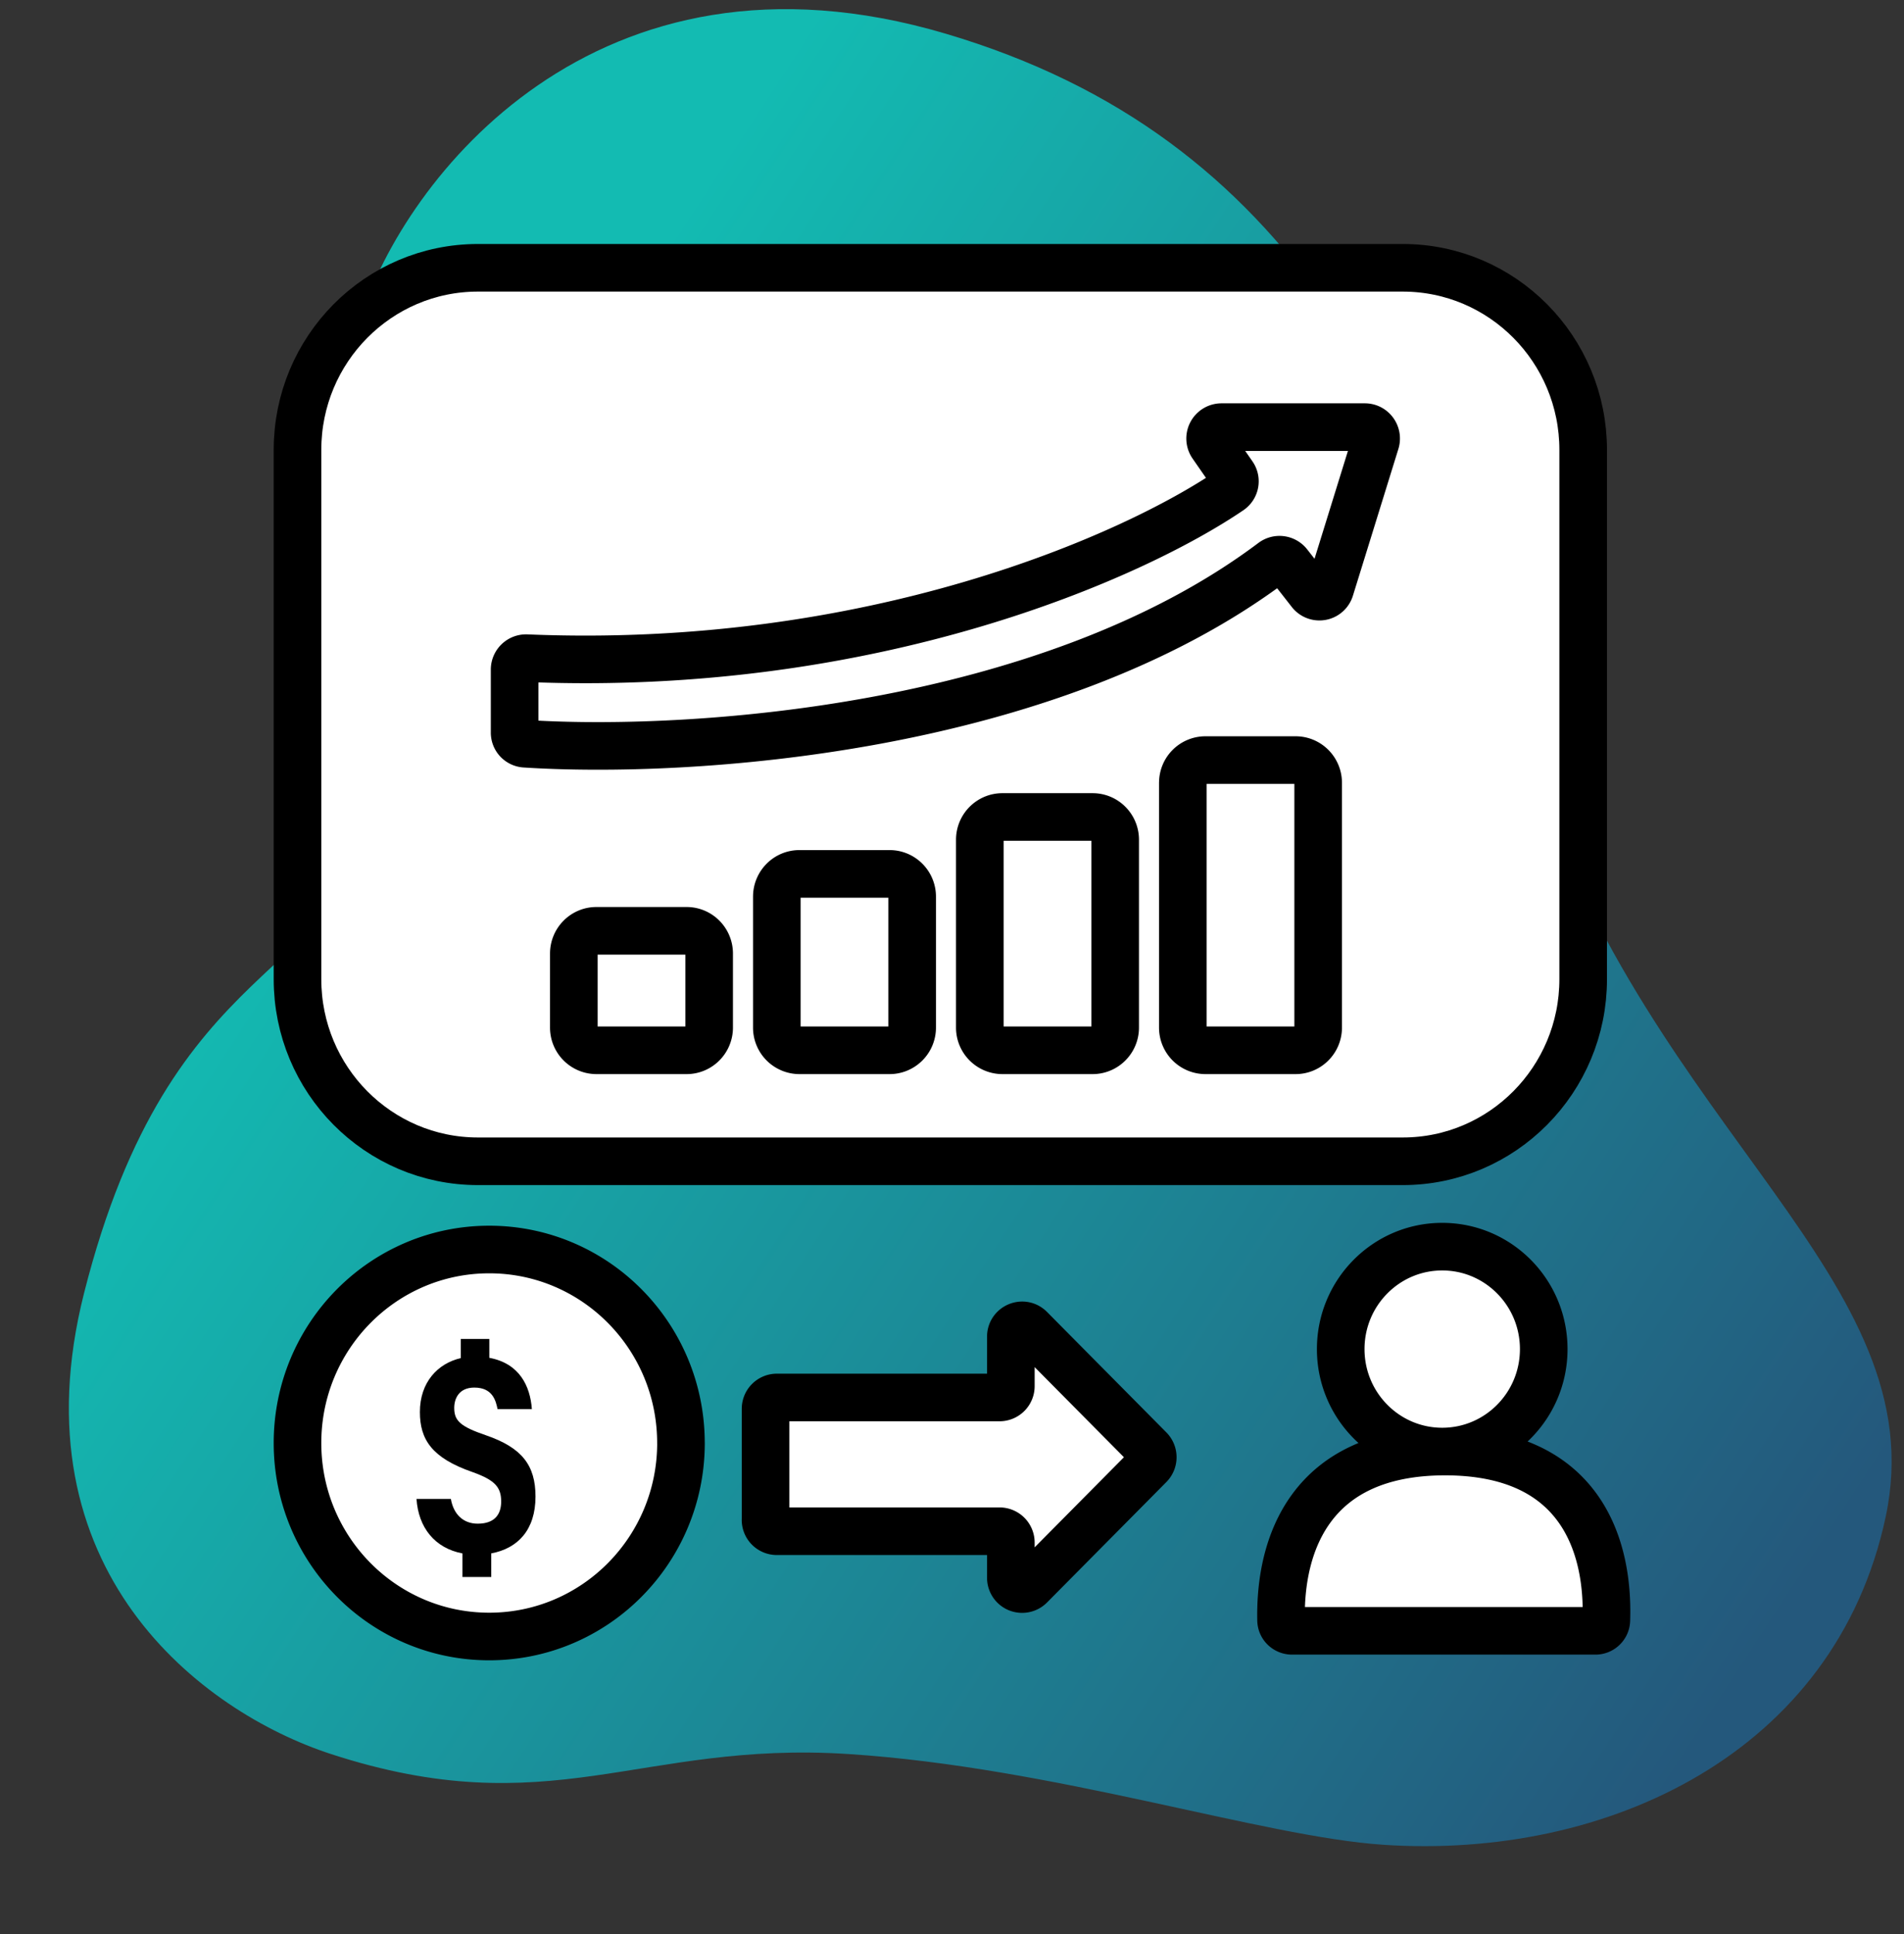
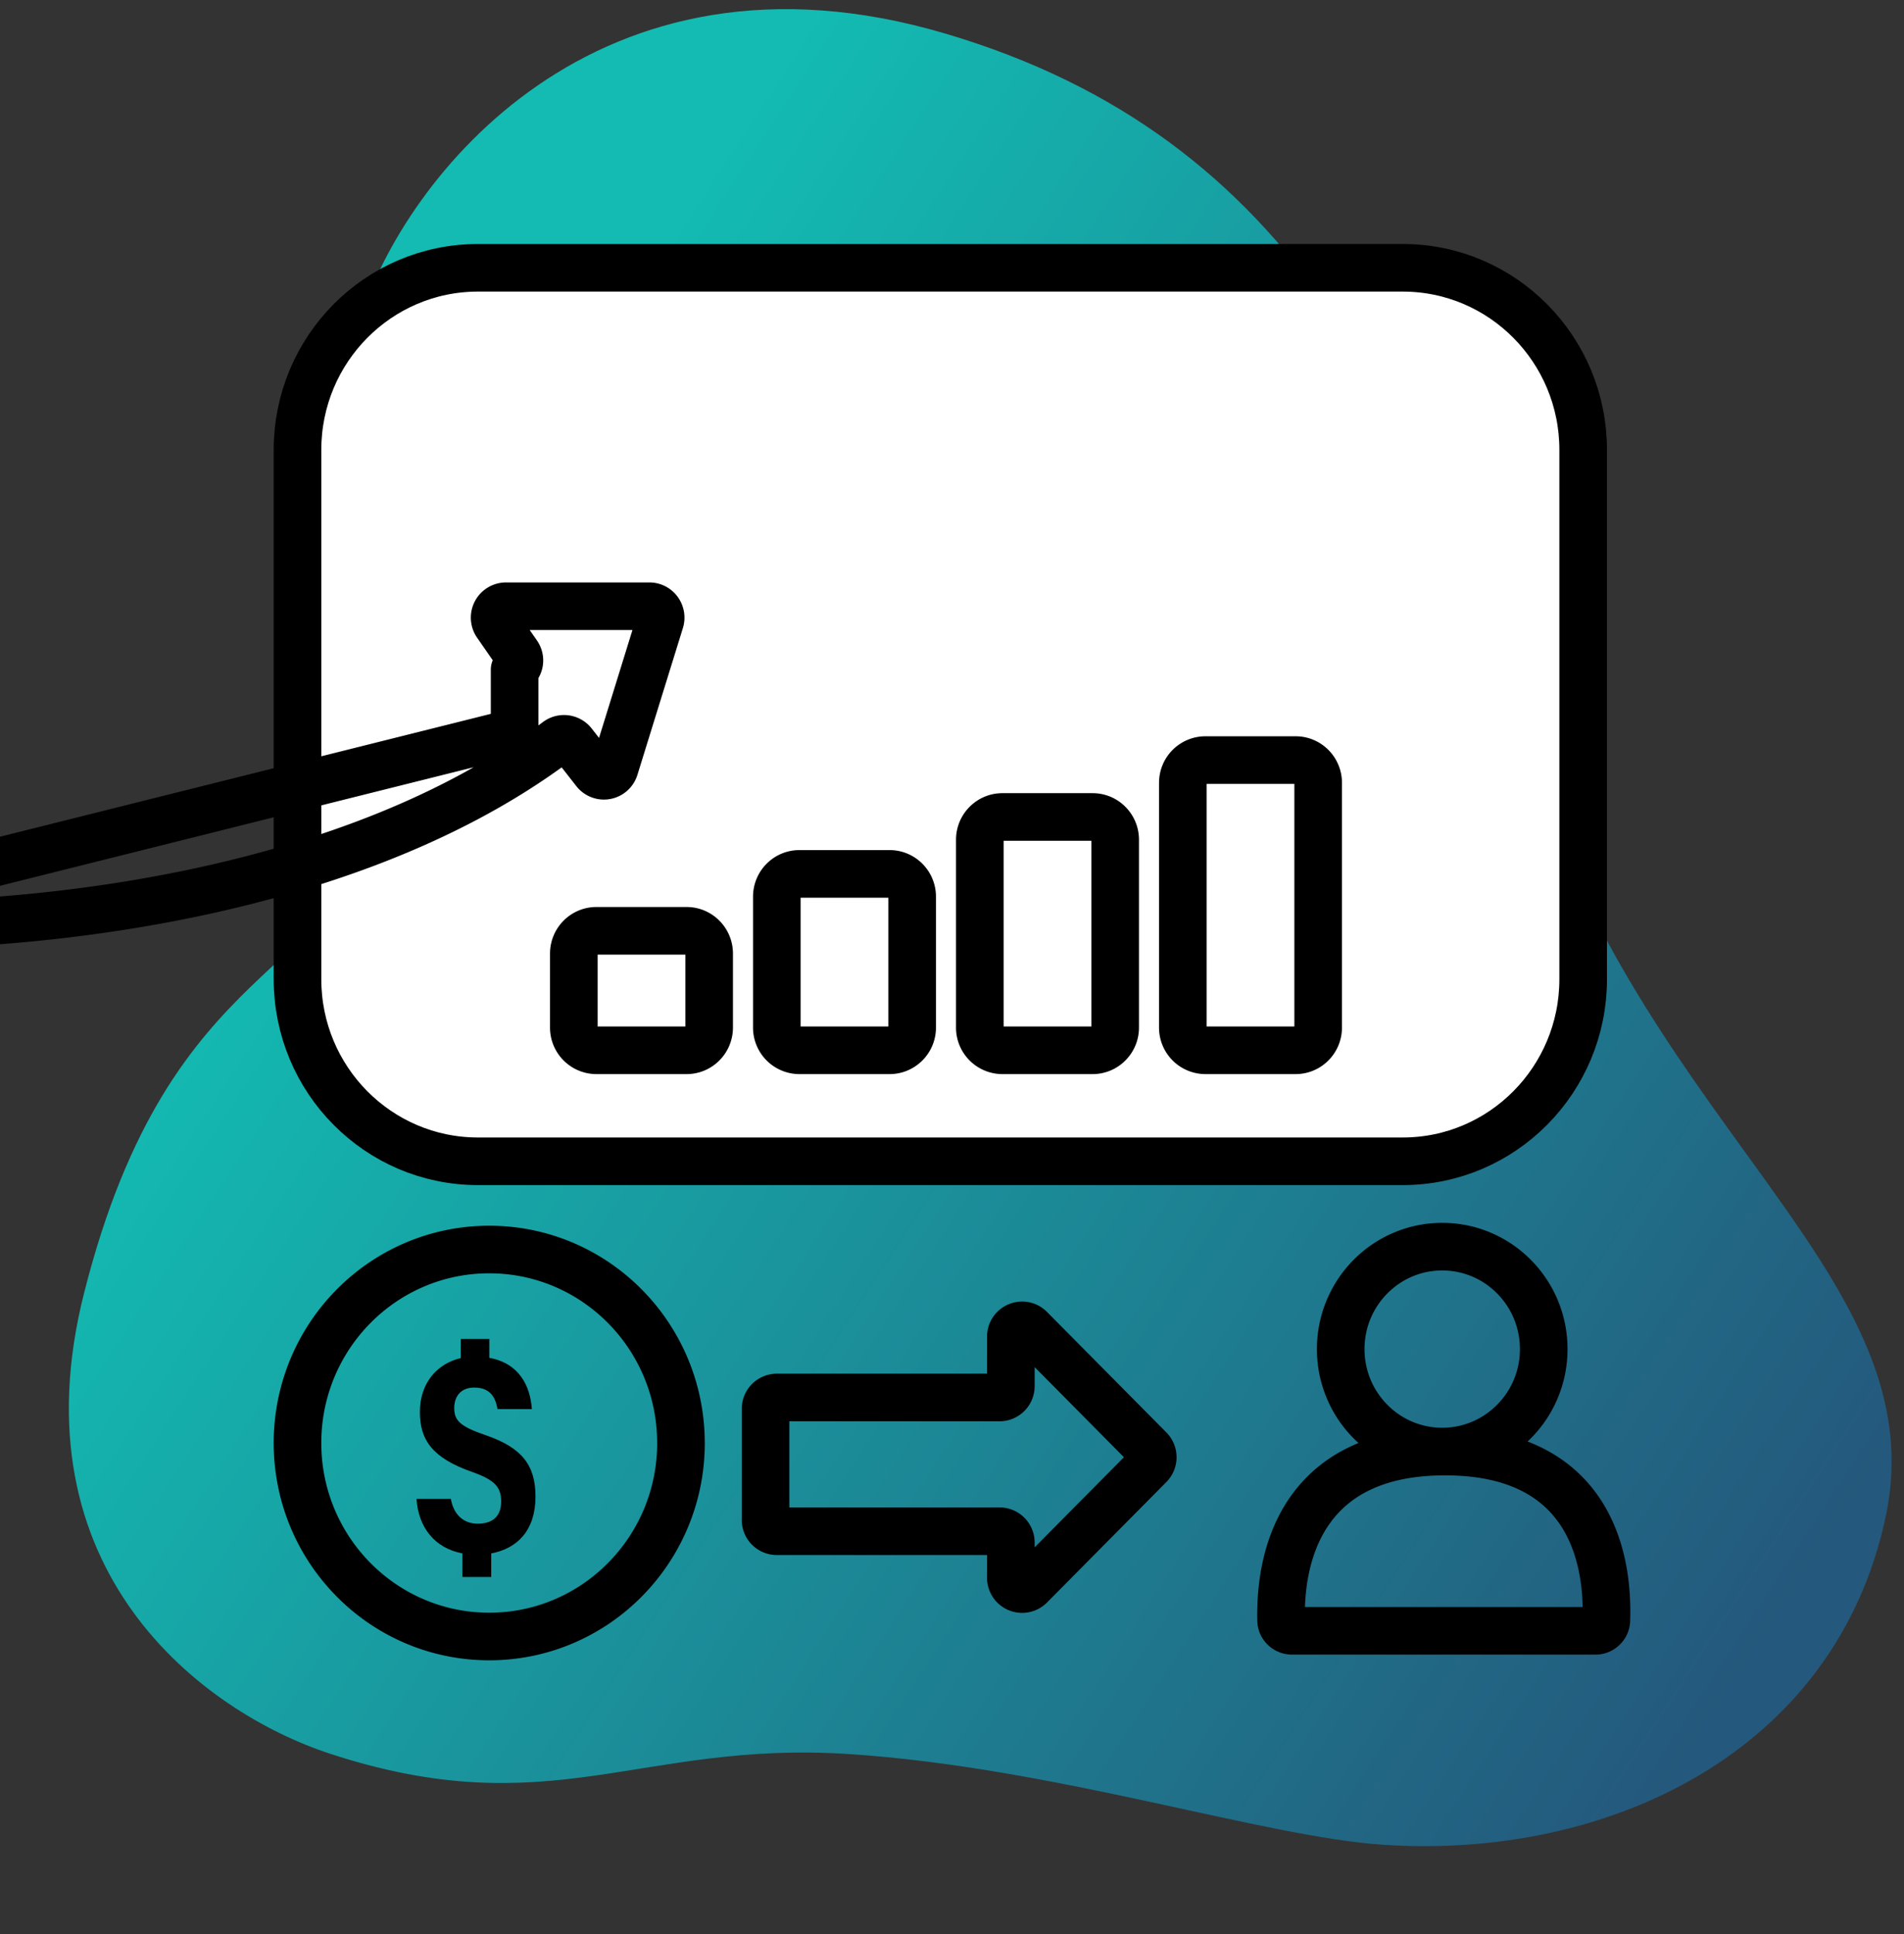
<svg xmlns="http://www.w3.org/2000/svg" width="64" height="65" viewBox="0 0 64 65" fill="none">
  <rect x="0" y="0" width="64" height="65" fill="#333333" stroke="none" />
  <path d="M2.824 43.465c-2.351 9.297 3.96 14.07 8.297 15.484 7.374 2.403 10.379-.449 17.379 0 6.931.445 13.926 2.78 18 3.051 7.5.5 15.189-3.06 16.885-11.026 1.697-7.968-7.91-12.953-11.827-25.055S43.568 4.62 31.787 1.132c-11.782-3.489-18.216 4.939-19.658 9.53-1.441 4.593 1.998 10.225.7 16.317-1.297 6.092-7.066 4.864-10.005 16.486Z" fill="url(#a)" />
  <path d="M10 15.12C10 11.74 12.716 9 16.066 9H47.15c3.35 0 6.066 2.74 6.066 6.12v17.788c0 3.38-2.716 6.121-6.066 6.121H16.066c-3.35 0-6.066-2.74-6.066-6.12V15.12Z" fill="#fff" />
-   <path d="M19.288 32.048c0-.423.34-.765.758-.765h3.033c.419 0 .758.342.758.765v2.486c0 .423-.34.765-.758.765h-3.033a.762.762 0 0 1-.758-.765v-2.486Zm6.824-1.913c0-.422.34-.765.758-.765h3.033c.418 0 .758.343.758.765v4.4c0 .422-.34.764-.758.764H26.87a.762.762 0 0 1-.758-.765v-4.399Zm6.823-1.912c0-.423.34-.766.759-.766h3.032c.42 0 .759.343.759.765v6.312c0 .423-.34.765-.759.765h-3.032a.762.762 0 0 1-.759-.765v-6.311Zm6.825-1.913a.76.76 0 0 1 .757-.765h3.033c.419 0 .758.342.758.765v8.224c0 .423-.34.765-.758.765h-3.033a.762.762 0 0 1-.758-.765V26.31Zm-22.462-1.694v-2.112c0-.219.183-.393.4-.384 11.62.485 20.38-3.413 23.65-5.636a.375.375 0 0 0 .092-.525l-.695-1.002a.383.383 0 0 1 .31-.602h4.823c.255 0 .438.25.362.497l-1.528 4.932a.378.378 0 0 1-.66.123l-.743-.95a.382.382 0 0 0-.531-.069c-7.594 5.709-19.655 6.462-25.135 6.107a.373.373 0 0 1-.345-.379Zm5.592 23.881c0 3.592-2.886 6.503-6.445 6.503C12.885 55 10 52.089 10 48.497s2.885-6.503 6.445-6.503c3.559 0 6.444 2.911 6.444 6.503Zm29-3.156c0 1.901-1.527 3.443-3.412 3.443-1.884 0-3.412-1.542-3.412-3.443s1.528-3.443 3.412-3.443c1.885 0 3.412 1.542 3.412 3.443Zm-3.317 3.443c-4.552 0-5.564 3.158-5.512 5.668.004.202.17.357.37.357h10.194a.366.366 0 0 0 .37-.352c.086-2.51-.866-5.673-5.422-5.673Zm-22.84 2.295v-3.73a.38.38 0 0 1 .379-.382h7.487a.38.38 0 0 0 .379-.383v-1.659c0-.34.408-.51.647-.27l4.013 4.05a.385.385 0 0 1 0 .54l-4.013 4.05a.379.379 0 0 1-.647-.27v-1.18a.38.38 0 0 0-.38-.383h-7.486a.38.38 0 0 1-.38-.383Z" fill="#fff" />
  <path d="M10 15.12C10 11.74 12.716 9 16.066 9H47.15c3.35 0 6.066 2.74 6.066 6.12v17.788c0 3.38-2.716 6.121-6.066 6.121H16.066c-3.35 0-6.066-2.74-6.066-6.12V15.12Z" stroke="#000" stroke-width="1.6" stroke-linecap="round" stroke-linejoin="round" />
-   <path d="M19.288 32.048c0-.423.34-.765.758-.765h3.033c.419 0 .758.342.758.765v2.486c0 .423-.34.765-.758.765h-3.033a.762.762 0 0 1-.758-.765v-2.486Zm6.824-1.913c0-.422.34-.765.758-.765h3.033c.418 0 .758.343.758.765v4.4c0 .422-.34.764-.758.764H26.87a.762.762 0 0 1-.758-.765v-4.399Zm6.823-1.912c0-.423.34-.766.759-.766h3.032c.42 0 .759.343.759.765v6.312c0 .423-.34.765-.759.765h-3.032a.762.762 0 0 1-.759-.765v-6.311Zm6.825-1.913a.76.76 0 0 1 .757-.765h3.033c.419 0 .758.342.758.765v8.224c0 .423-.34.765-.758.765h-3.033a.762.762 0 0 1-.758-.765V26.31Zm-22.462-1.694v-2.112c0-.219.183-.393.4-.384 11.62.485 20.38-3.413 23.65-5.636a.375.375 0 0 0 .092-.525l-.695-1.002a.383.383 0 0 1 .31-.602h4.823c.255 0 .438.25.362.497l-1.528 4.932a.378.378 0 0 1-.66.123l-.743-.95a.382.382 0 0 0-.531-.069c-7.594 5.709-19.655 6.462-25.135 6.107a.373.373 0 0 1-.345-.379Zm5.592 23.881c0 3.592-2.886 6.503-6.445 6.503C12.885 55 10 52.089 10 48.497s2.885-6.503 6.445-6.503c3.559 0 6.444 2.911 6.444 6.503Zm29-3.156c0 1.901-1.527 3.443-3.412 3.443-1.884 0-3.412-1.542-3.412-3.443s1.528-3.443 3.412-3.443c1.885 0 3.412 1.542 3.412 3.443Zm-3.317 3.443c-4.552 0-5.564 3.158-5.512 5.668.004.202.17.357.37.357h10.194a.366.366 0 0 0 .37-.352c.086-2.51-.866-5.673-5.422-5.673Zm-22.84 2.295v-3.73a.38.38 0 0 1 .379-.382h7.487a.38.38 0 0 0 .379-.383v-1.659c0-.34.408-.51.647-.27l4.013 4.05a.385.385 0 0 1 0 .54l-4.013 4.05a.379.379 0 0 1-.647-.27v-1.18a.38.38 0 0 0-.38-.383h-7.486a.38.38 0 0 1-.38-.383Z" stroke="#000" stroke-width="1.6" stroke-linecap="round" stroke-linejoin="round" />
+   <path d="M19.288 32.048c0-.423.34-.765.758-.765h3.033c.419 0 .758.342.758.765v2.486c0 .423-.34.765-.758.765h-3.033a.762.762 0 0 1-.758-.765v-2.486Zm6.824-1.913c0-.422.34-.765.758-.765h3.033c.418 0 .758.343.758.765v4.4c0 .422-.34.764-.758.764H26.87a.762.762 0 0 1-.758-.765v-4.399Zm6.823-1.912c0-.423.34-.766.759-.766h3.032c.42 0 .759.343.759.765v6.312c0 .423-.34.765-.759.765h-3.032a.762.762 0 0 1-.759-.765v-6.311Zm6.825-1.913a.76.76 0 0 1 .757-.765h3.033c.419 0 .758.342.758.765v8.224c0 .423-.34.765-.758.765h-3.033a.762.762 0 0 1-.758-.765V26.31Zm-22.462-1.694v-2.112a.375.375 0 0 0 .092-.525l-.695-1.002a.383.383 0 0 1 .31-.602h4.823c.255 0 .438.25.362.497l-1.528 4.932a.378.378 0 0 1-.66.123l-.743-.95a.382.382 0 0 0-.531-.069c-7.594 5.709-19.655 6.462-25.135 6.107a.373.373 0 0 1-.345-.379Zm5.592 23.881c0 3.592-2.886 6.503-6.445 6.503C12.885 55 10 52.089 10 48.497s2.885-6.503 6.445-6.503c3.559 0 6.444 2.911 6.444 6.503Zm29-3.156c0 1.901-1.527 3.443-3.412 3.443-1.884 0-3.412-1.542-3.412-3.443s1.528-3.443 3.412-3.443c1.885 0 3.412 1.542 3.412 3.443Zm-3.317 3.443c-4.552 0-5.564 3.158-5.512 5.668.004.202.17.357.37.357h10.194a.366.366 0 0 0 .37-.352c.086-2.51-.866-5.673-5.422-5.673Zm-22.84 2.295v-3.73a.38.38 0 0 1 .379-.382h7.487a.38.38 0 0 0 .379-.383v-1.659c0-.34.408-.51.647-.27l4.013 4.05a.385.385 0 0 1 0 .54l-4.013 4.05a.379.379 0 0 1-.647-.27v-1.18a.38.38 0 0 0-.38-.383h-7.486a.38.38 0 0 1-.38-.383Z" stroke="#000" stroke-width="1.6" stroke-linecap="round" stroke-linejoin="round" />
  <path d="M16.512 53h-.967v-.792c-.935-.178-1.48-.871-1.545-1.832h1.155c.089.515.414.832.902.832.602 0 .789-.347.789-.743 0-.485-.212-.722-.96-.99-1.374-.475-1.772-1.099-1.772-2.02 0-1 .601-1.633 1.374-1.811V45h.96v.634c1.015.188 1.373.95 1.43 1.722h-1.154c-.057-.277-.163-.722-.78-.722-.521 0-.676.376-.676.683 0 .426.195.624 1.065.92 1.212.416 1.667 1.01 1.667 2.06 0 1.119-.593 1.743-1.488 1.91V53Z" fill="#000" />
  <defs>
    <linearGradient id="a" x1="18.378" y1="14.152" x2="65.894" y2="45.206" gradientUnits="userSpaceOnUse">
      <stop stop-color="#13BBB2" />
      <stop offset="1" stop-color="#24587C" />
    </linearGradient>
  </defs>
</svg>